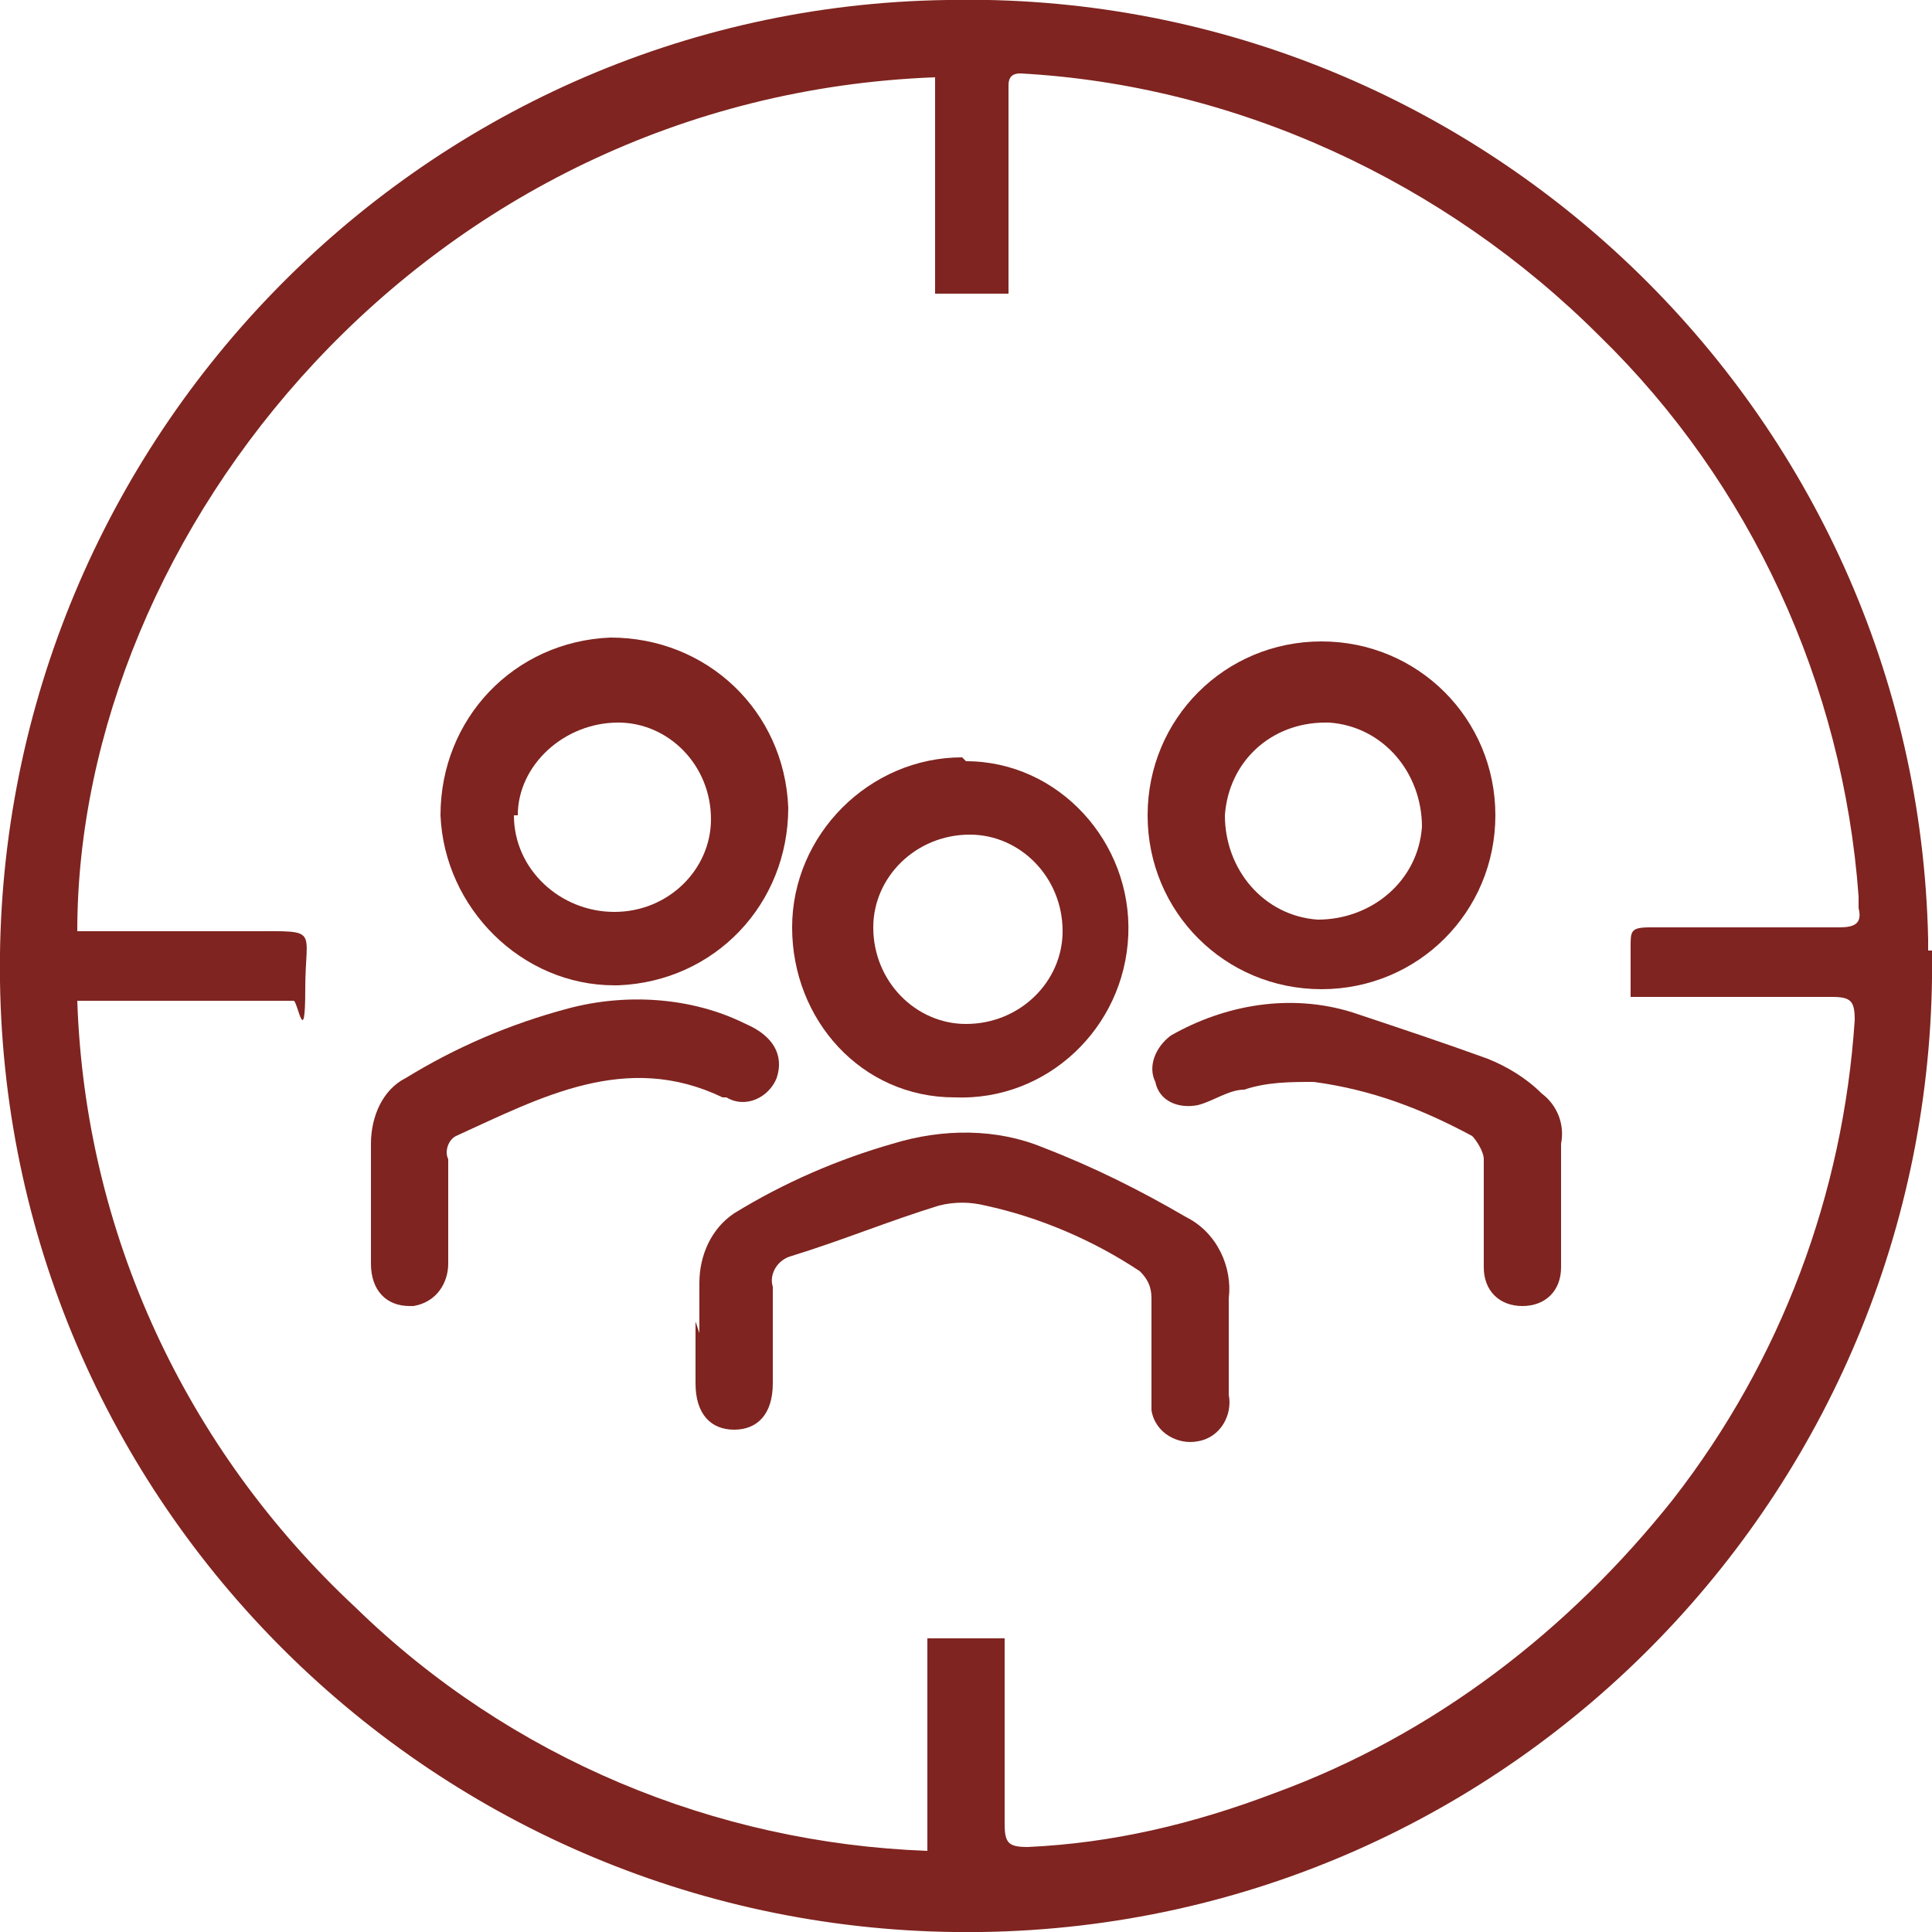
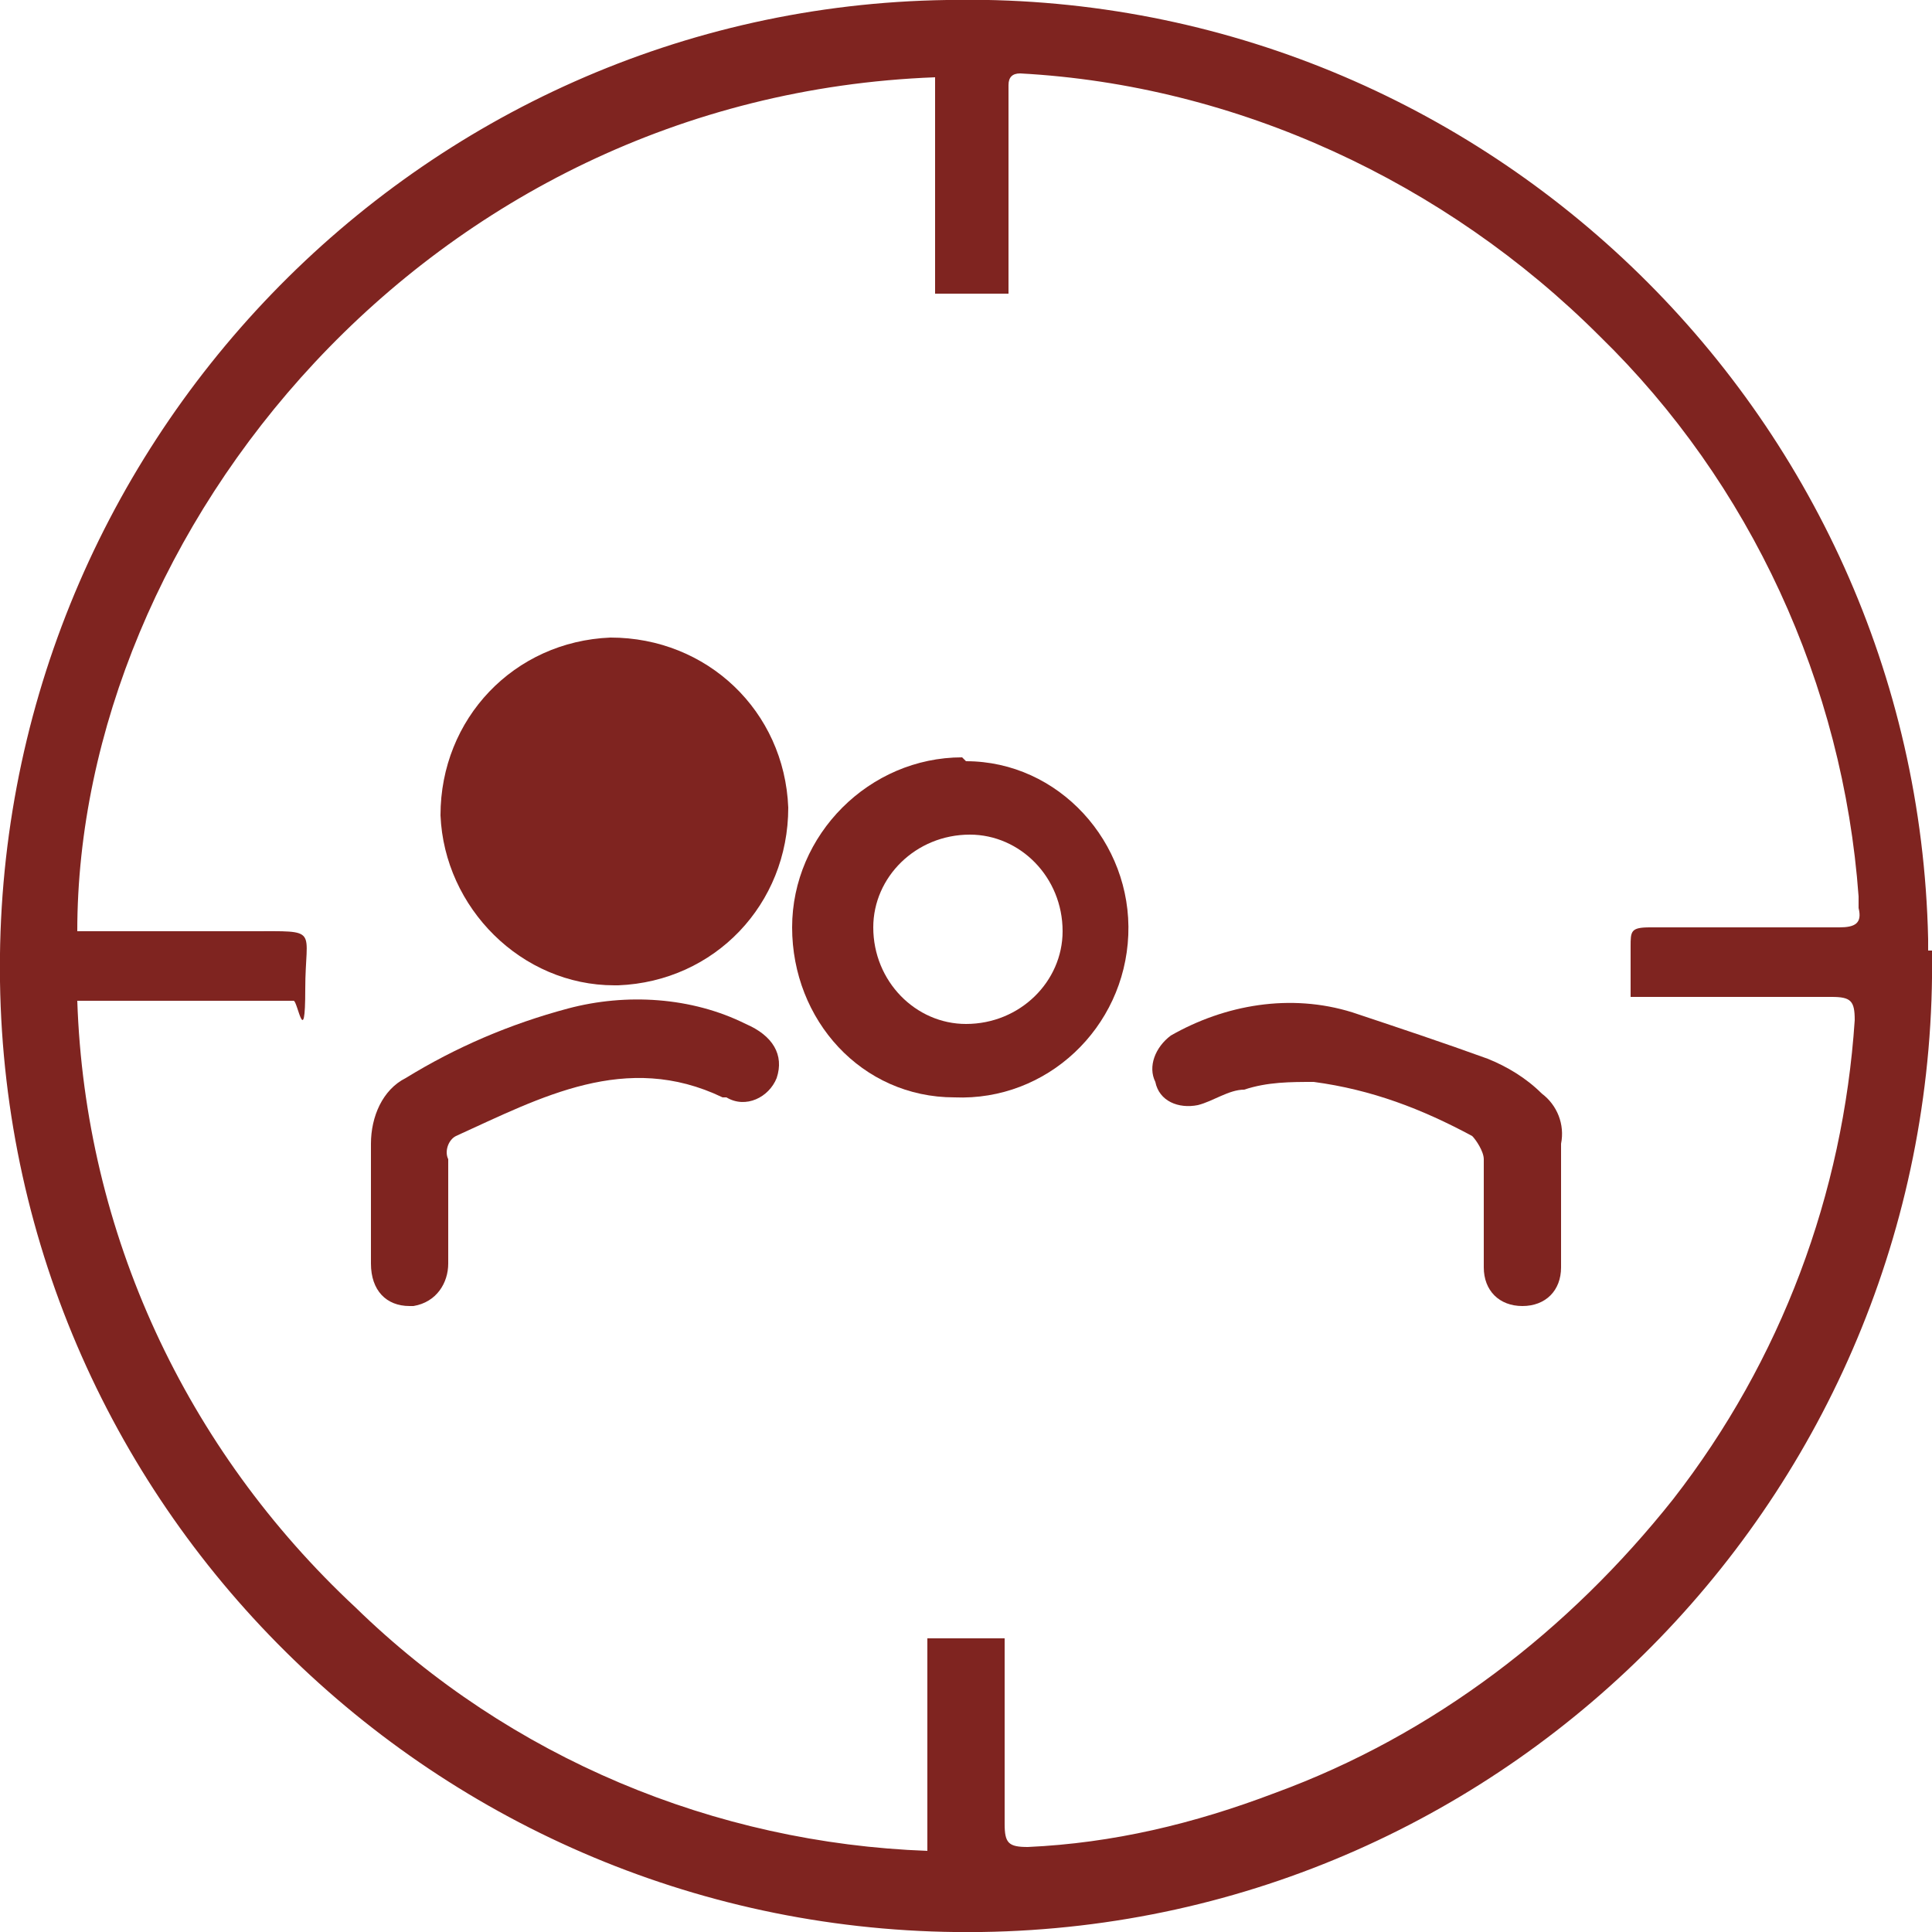
<svg xmlns="http://www.w3.org/2000/svg" id="Layer_1" data-name="Layer 1" version="1.1" viewBox="0 0 50 50">
  <defs>
    <style>
      .cls-1 {
        fill: #7f2420;
        stroke-width: 0px;
      }
    </style>
  </defs>
  <path class="cls-1" d="M50,24.6c.2,13.8-10.8,25.2-24.6,25.4S.2,39.2,0,25.4C-.2,11.6,10.8.2,24.5,0c13.7-.3,25.1,10.6,25.4,24.3,0,0,0,.2,0,.3M2,24.1h4.5c1.8,0,1.4-.1,1.4,1.5s-.2.3-.3.3H2c.2,6,2.8,11.6,7.2,15.7,4,3.9,9.3,6.1,14.8,6.3v-5.5h2v4.8c0,.5.1.6.6.6,2.2-.1,4.3-.6,6.4-1.4,4.1-1.5,7.6-4.2,10.3-7.6,2.8-3.6,4.4-7.9,4.7-12.4,0-.5-.1-.6-.6-.6h-5.2v-1.3c0-.4,0-.5.5-.5h4.9c.4,0,.6-.1.5-.5,0-.1,0-.2,0-.3-.4-5.5-2.8-10.7-6.7-14.5-4-4-9.4-6.5-15-6.8-.2,0-.3.1-.3.3v5.4h-1.9V2C11,2.5,2,13.8,2,24.1" />
-   <path class="cls-1" d="M18.1,34.5v-1.3c0-.7.3-1.4.9-1.8,1.3-.8,2.7-1.4,4.1-1.8,1.3-.4,2.7-.4,3.9.1,1.3.5,2.5,1.1,3.7,1.8.8.4,1.2,1.3,1.1,2.1,0,.8,0,1.7,0,2.5.1.5-.2,1.1-.8,1.2-.5.1-1.1-.2-1.2-.8,0-.1,0-.3,0-.4v-2.5c0-.3-.1-.5-.3-.7-1.2-.8-2.6-1.4-4-1.7-.4-.1-.8-.1-1.2,0-1.3.4-2.5.9-3.8,1.3-.4.1-.6.5-.5.8v2.5c0,.8-.4,1.2-1,1.2s-1-.4-1-1.2v-1.6" />
  <path class="cls-1" d="M25,19.7c2.4,0,4.3,2.1,4.2,4.5s-2.1,4.3-4.5,4.2c-2.4,0-4.2-2-4.2-4.4,0-2.4,2-4.4,4.4-4.4,0,0,0,0,0,0M25,26.5c1.4,0,2.5-1.1,2.5-2.4,0-1.4-1.1-2.5-2.4-2.5h0c-1.4,0-2.5,1.1-2.5,2.4,0,1.4,1.1,2.5,2.4,2.5h0" />
-   <path class="cls-1" d="M11.4,21.1c0-2.5,1.9-4.5,4.4-4.6,2.5,0,4.5,1.9,4.6,4.4,0,2.5-1.9,4.5-4.4,4.6,0,0,0,0-.1,0-2.4,0-4.4-2-4.5-4.4M13.3,21.1c0,1.4,1.2,2.5,2.6,2.5,1.4,0,2.5-1.1,2.5-2.4,0-1.4-1.1-2.5-2.4-2.5-1.4,0-2.6,1.1-2.6,2.4" />
-   <path class="cls-1" d="M38.7,21.1c0,2.5-2,4.5-4.5,4.5s-4.5-2-4.5-4.5,2-4.5,4.5-4.5,4.5,2,4.5,4.5h0M31.7,21.1c0,1.4,1,2.6,2.4,2.7,1.4,0,2.6-1,2.7-2.4,0-1.4-1-2.6-2.4-2.7,0,0,0,0-.1,0-1.4,0-2.5,1-2.6,2.4" />
+   <path class="cls-1" d="M11.4,21.1c0-2.5,1.9-4.5,4.4-4.6,2.5,0,4.5,1.9,4.6,4.4,0,2.5-1.9,4.5-4.4,4.6,0,0,0,0-.1,0-2.4,0-4.4-2-4.5-4.4M13.3,21.1" />
  <path class="cls-1" d="M40.4,31.1v1.7c0,.6-.4,1-1,1s-1-.4-1-1v-2.8c0-.2-.2-.5-.3-.6-1.3-.7-2.6-1.2-4.1-1.4-.6,0-1.2,0-1.8.2-.4,0-.8.3-1.2.4-.5.1-1-.1-1.1-.6-.2-.4,0-.9.4-1.2,1.4-.8,3.1-1.1,4.7-.6,1.2.4,2.4.8,3.5,1.2.5.2,1,.5,1.4.9.4.3.6.8.5,1.3v1.5" />
  <path class="cls-1" d="M9.6,31.1v-1.5c0-.7.3-1.4.9-1.7,1.3-.8,2.7-1.4,4.2-1.8,1.5-.4,3.2-.3,4.6.4.7.3,1,.8.8,1.4-.2.5-.8.8-1.3.5,0,0,0,0-.1,0-2.5-1.2-4.7,0-6.9,1-.2.1-.3.4-.2.6v2.7c0,.5-.3,1-.9,1.1,0,0,0,0-.1,0-.6,0-1-.4-1-1.1v-1.7" />
</svg>